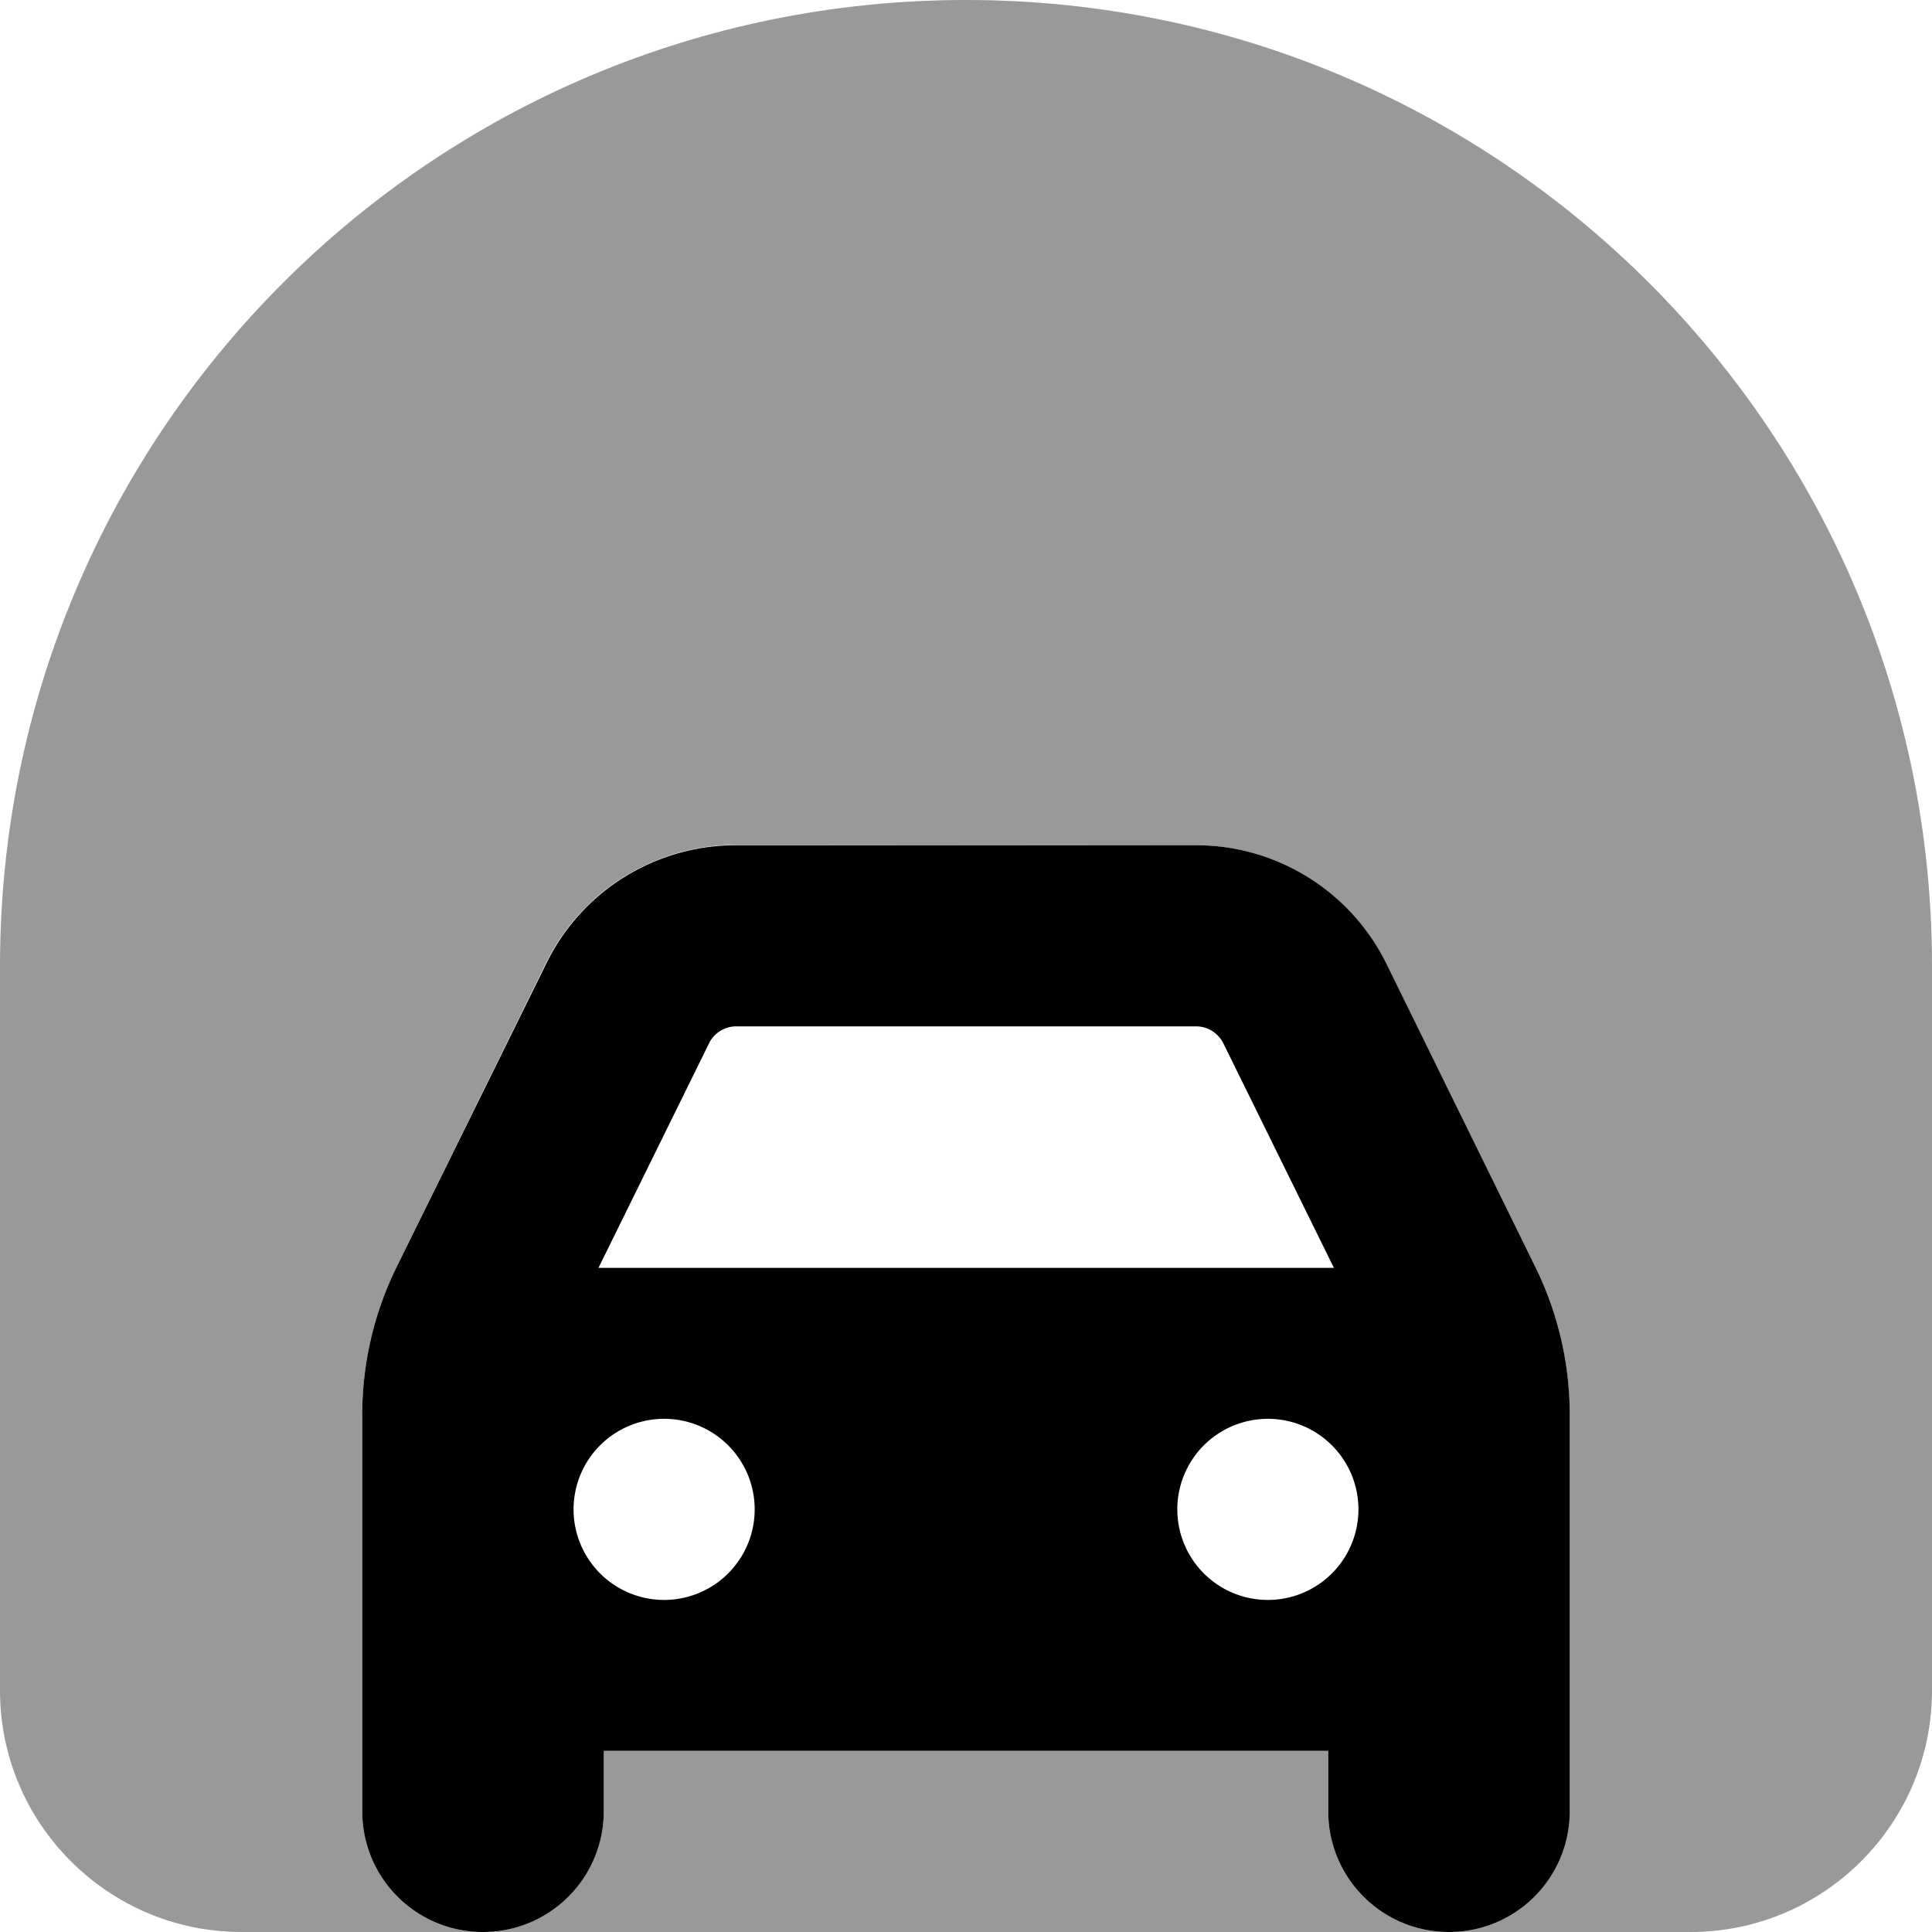
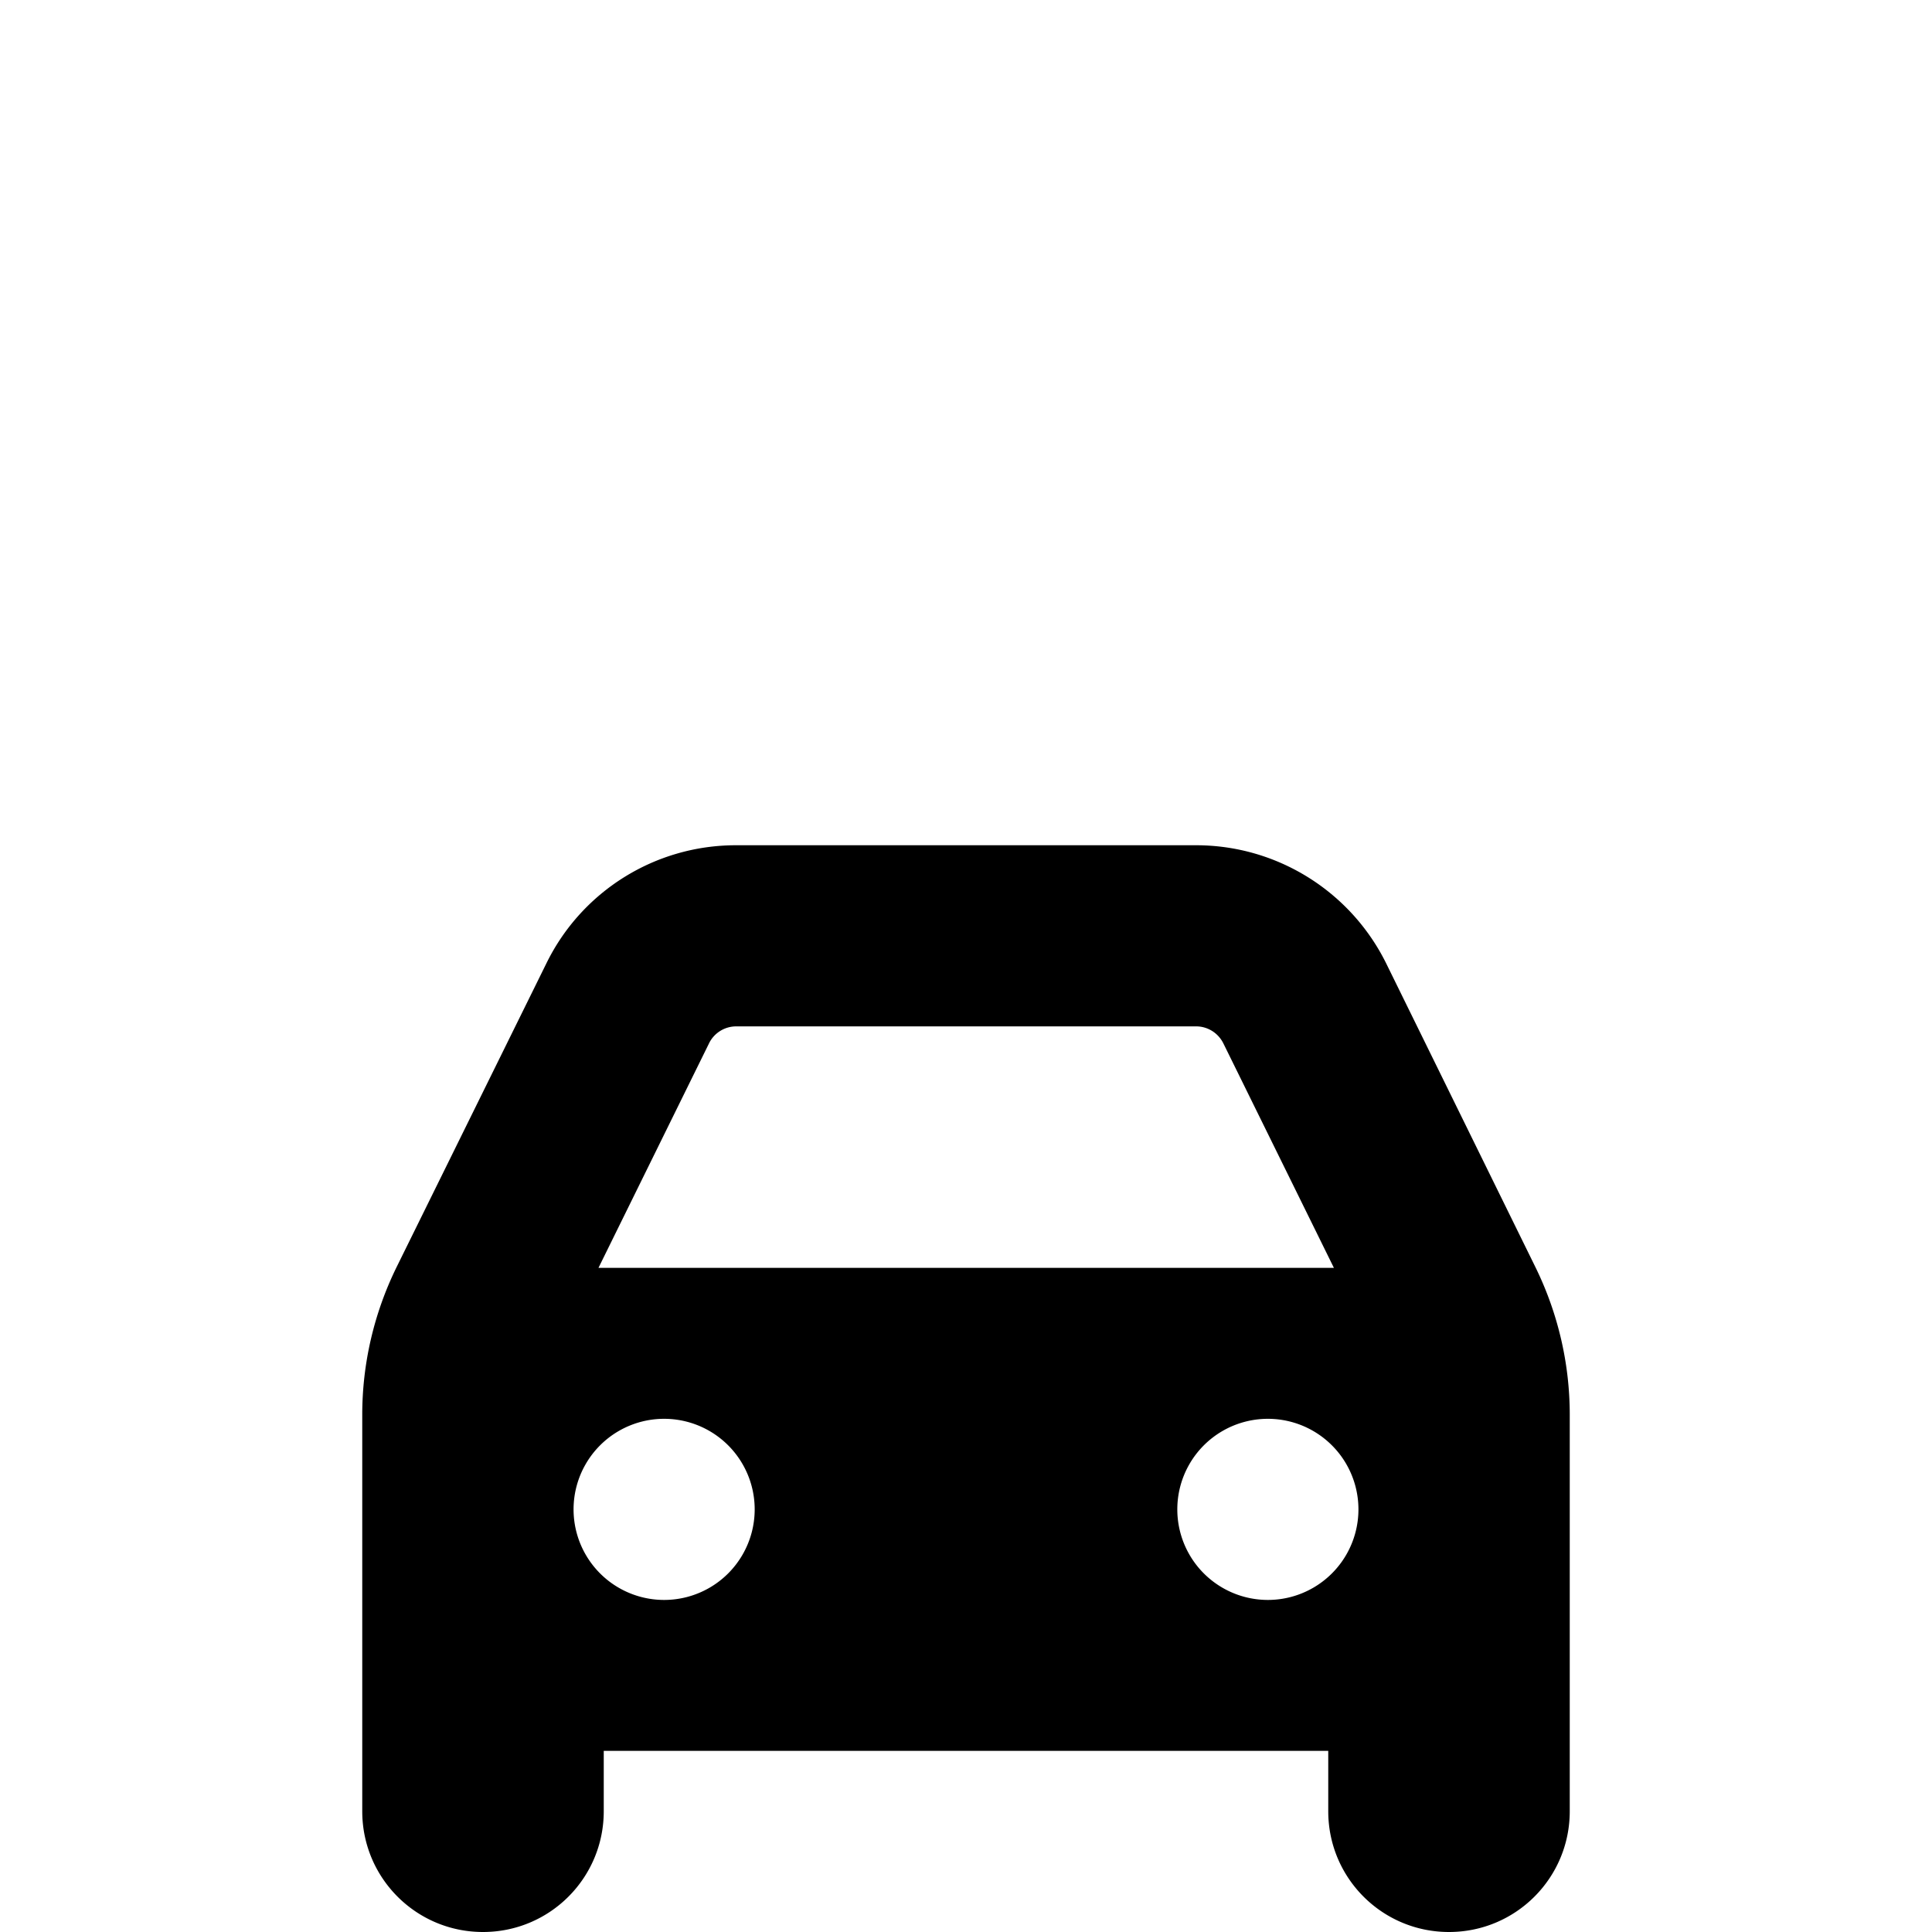
<svg xmlns="http://www.w3.org/2000/svg" viewBox="0 0 512 512">
-   <path style="fill:currentColor;opacity:.4" d="M0 256L0 448c0 35.3 28.7 64 64 64l384 0c35.3 0 64-28.7 64-64l0-192C512 114.6 397.4 0 256 0S0 114.6 0 256zM96 374.9c0-13.5 3.1-26.8 9-38.9l39.7-80.8c9.4-19.1 28.9-31.3 50.2-31.3L317 224c21.3 0 40.8 12.1 50.2 31.3L407 336c5.9 12.1 9 25.4 9 38.9L416 480c0 17.7-14.3 32-32 32s-32-14.3-32-32l0-16-192 0 0 16c0 17.7-14.3 32-32 32s-32-14.3-32-32l0-105.1z" />
  <path style="fill:currentColor;opacity:1" d="M195 272L317 272c3 0 5.8 1.7 7.2 4.5l29.3 59.5-194.9 0 29.3-59.5c1.3-2.7 4.1-4.5 7.2-4.5zM96 374.9L96 480c0 17.7 14.3 32 32 32s32-14.3 32-32l0-16 192 0 0 16c0 17.7 14.3 32 32 32s32-14.3 32-32l0-105.1c0-13.5-3.1-26.8-9-38.9l-39.7-80.8C357.8 236.1 338.3 224 317 224L195 224c-21.3 0-40.8 12.1-50.2 31.3L105 336c-5.9 12.1-9 25.4-9 38.9zM152 400a24 24 0 1 1 48 0 24 24 0 1 1 -48 0zm184-24a24 24 0 1 1 0 48 24 24 0 1 1 0-48z" />
</svg>